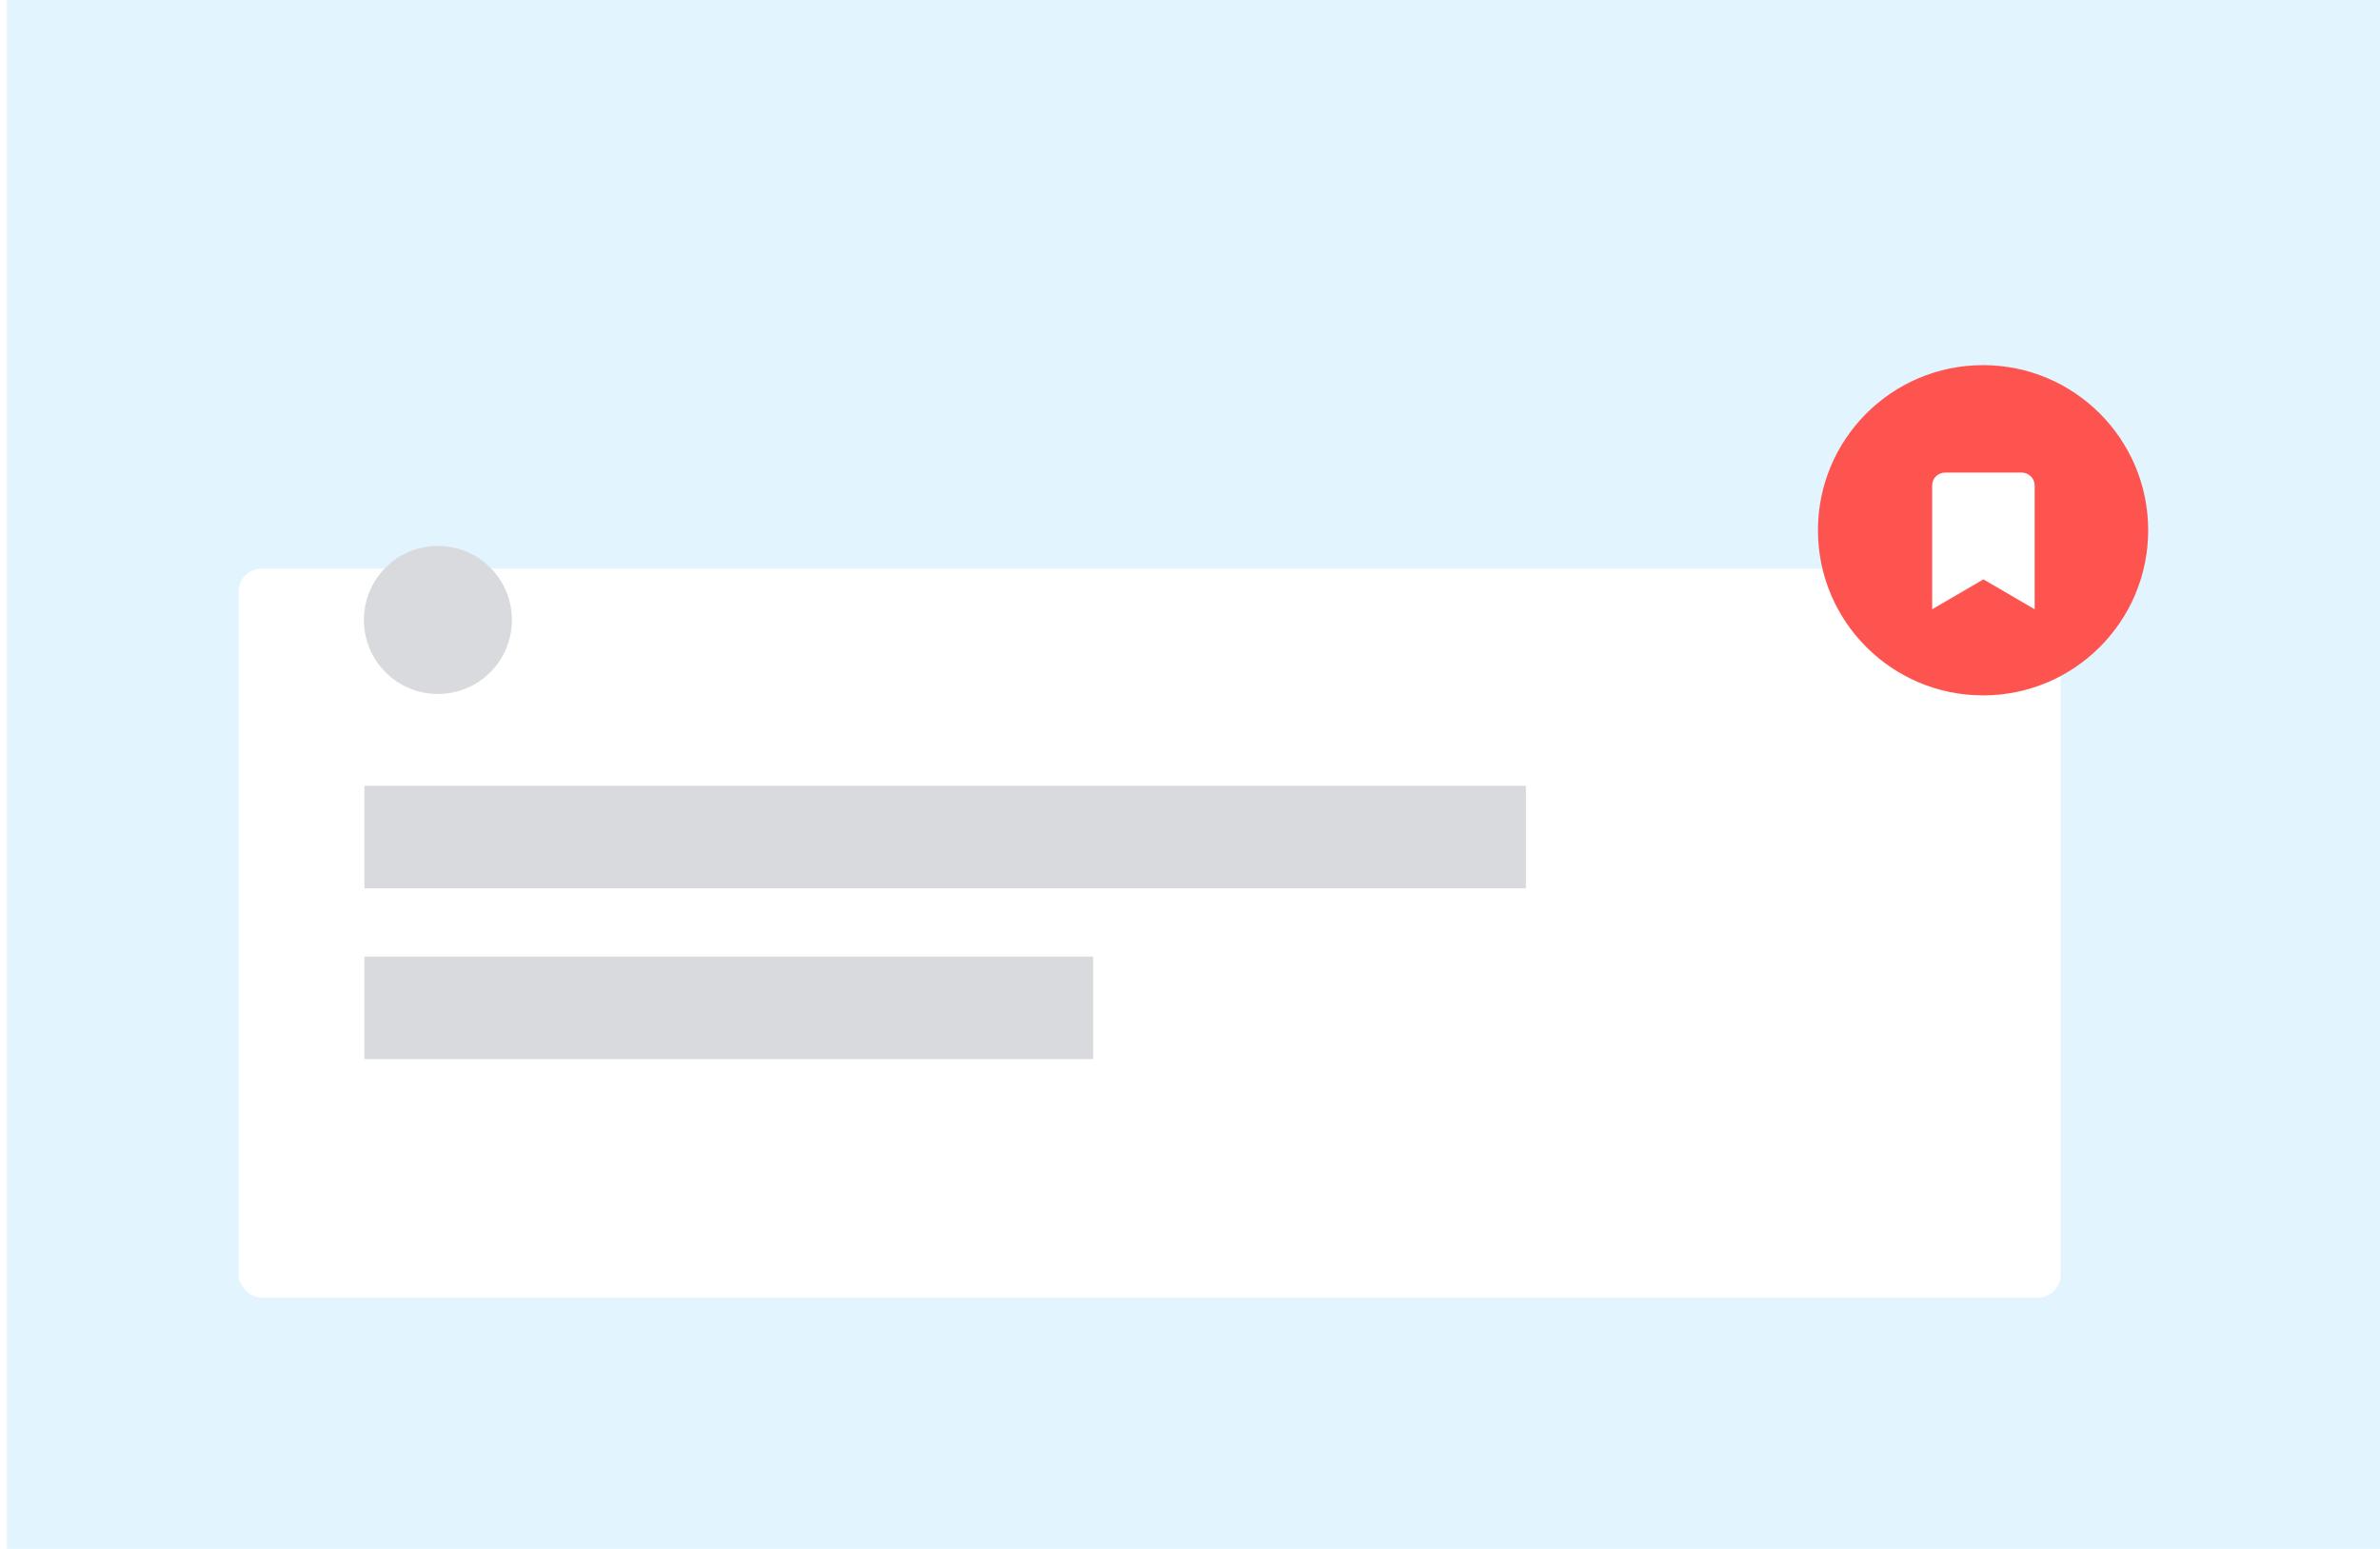
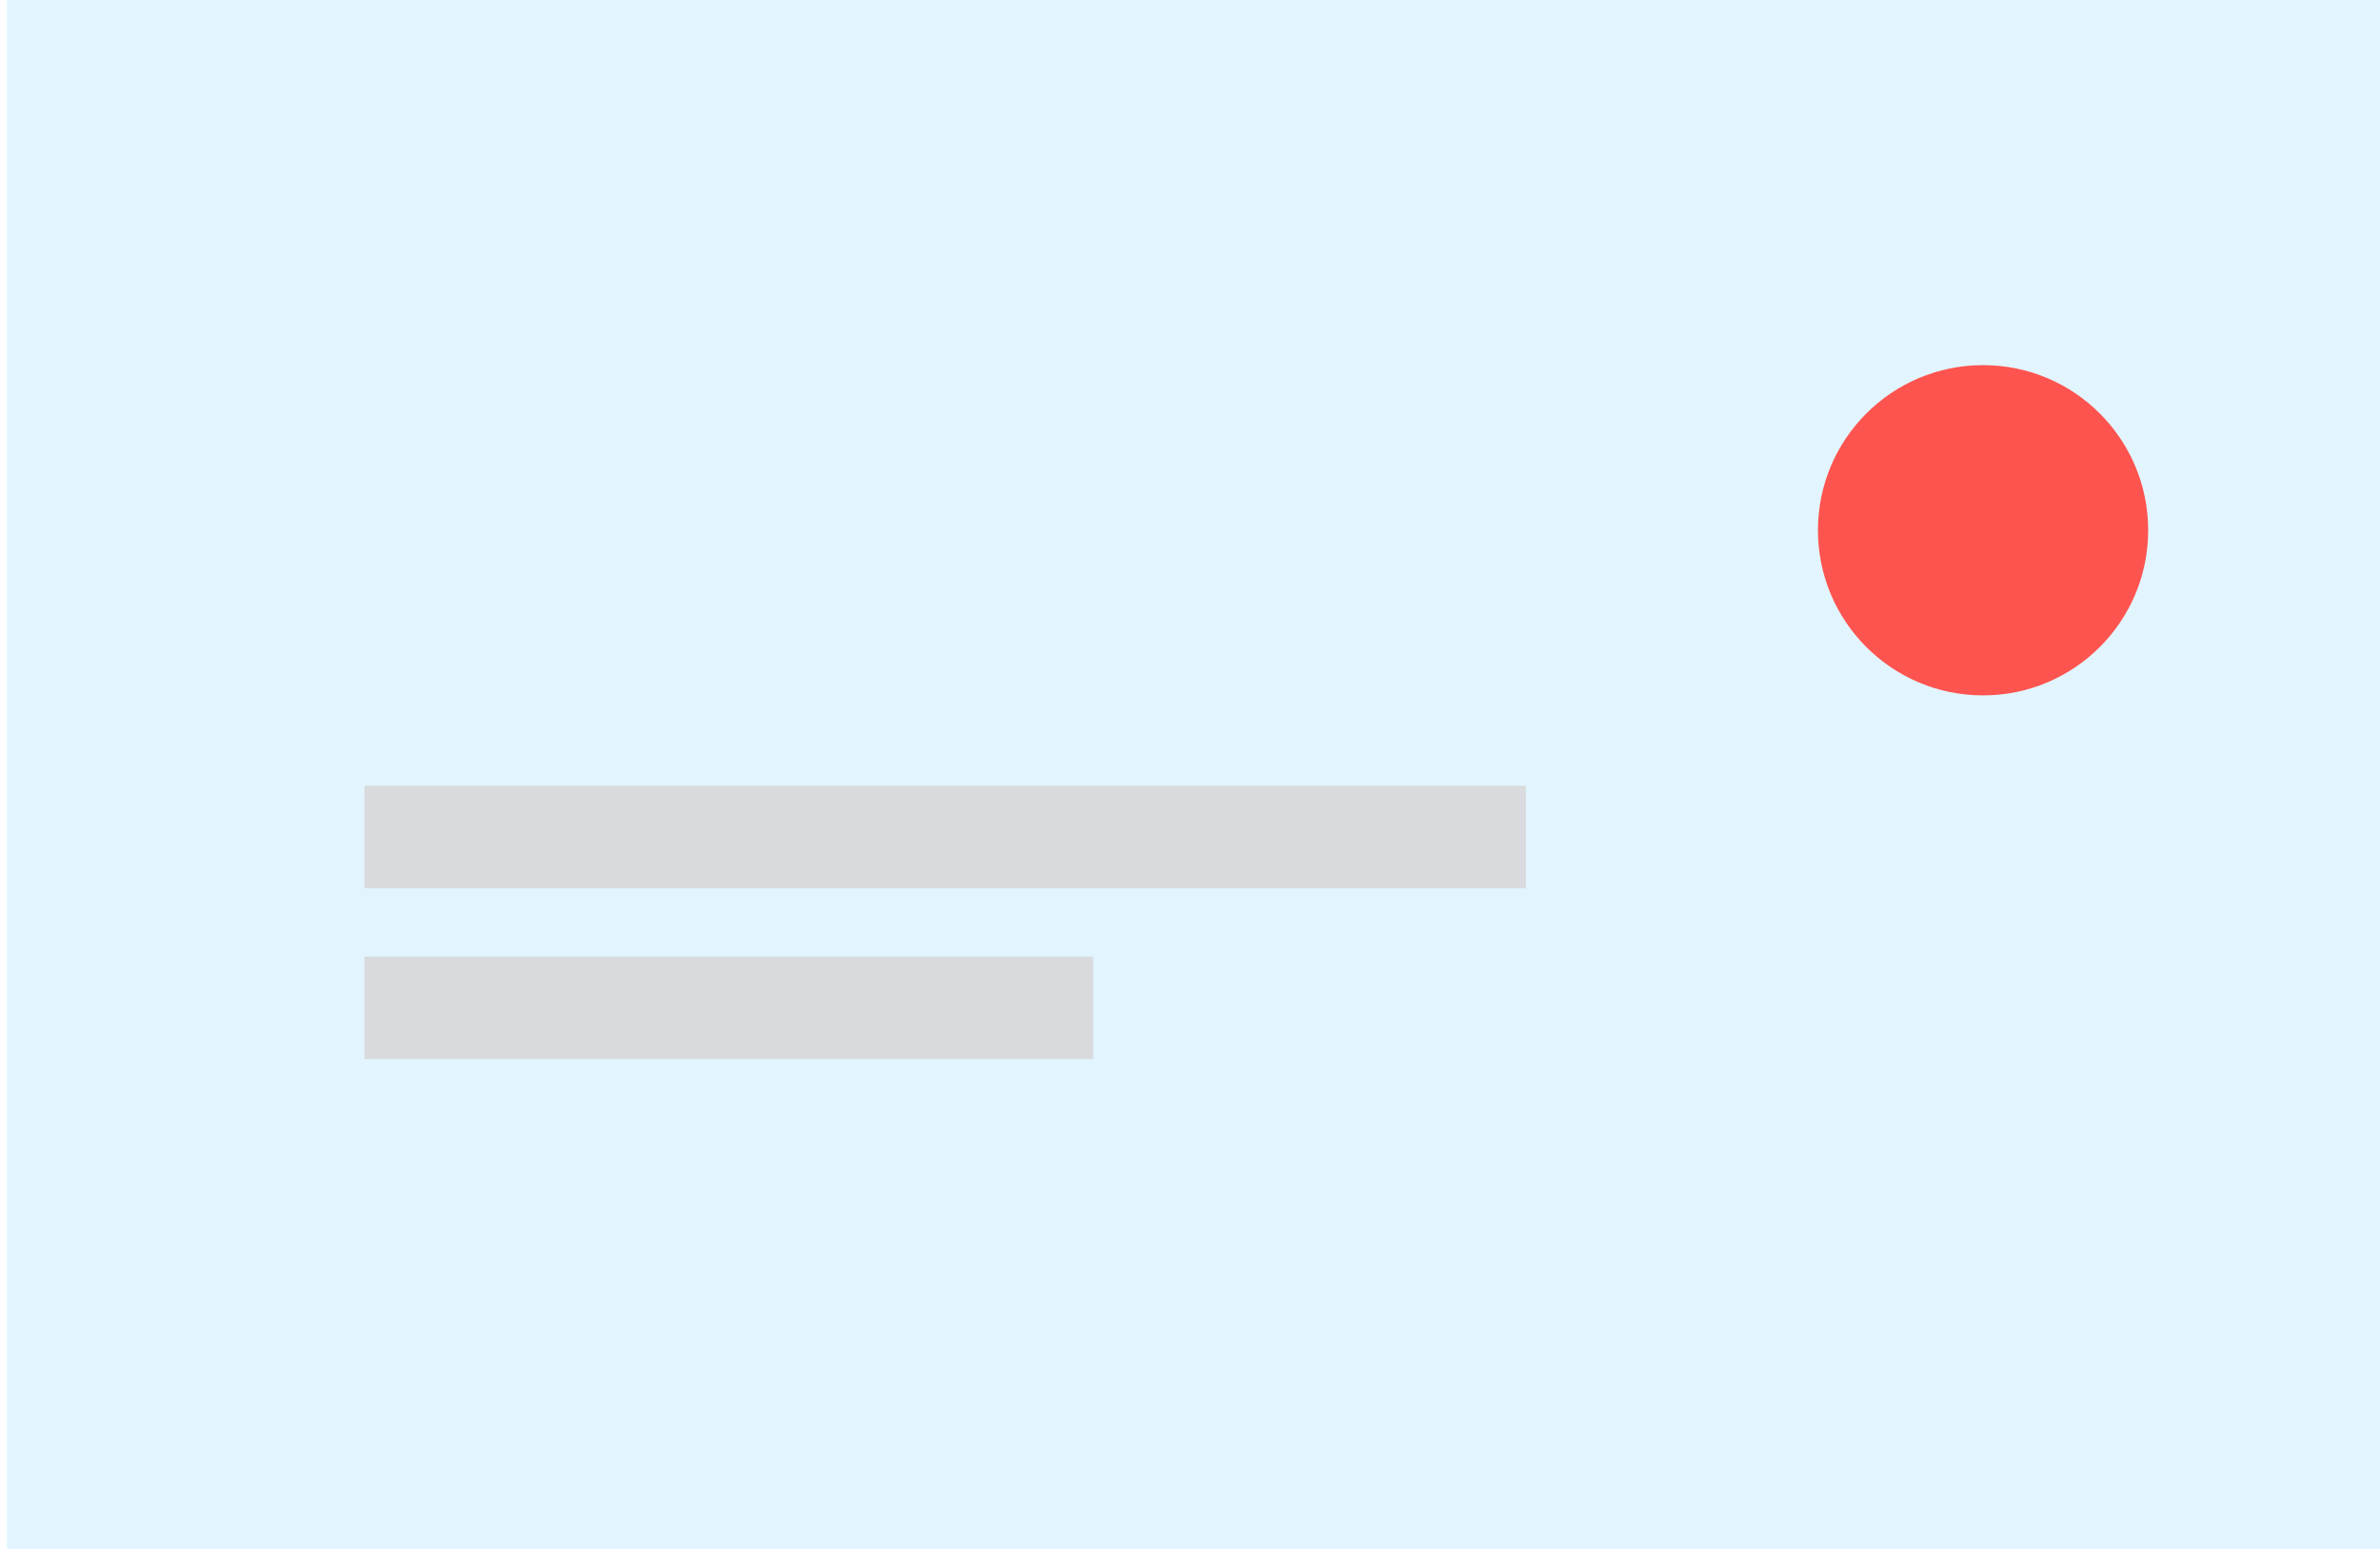
<svg xmlns="http://www.w3.org/2000/svg" width="209" height="136" viewBox="0 0 209 136" fill="none">
  <rect width="208.4" height="136" transform="translate(0.6)" fill="#E2F5FF" />
  <g filter="url(#filter0_ddd_6431_95521)">
-     <rect x="20.955" y="39.938" width="160" height="64" rx="2" fill="white" />
-   </g>
+     </g>
  <rect x="32" y="69" width="102" height="9" fill="#D8DADD" />
  <rect x="32" y="84" width="64" height="9" fill="#D8DADD" />
-   <circle cx="38.455" cy="54.438" r="6.5" fill="#D8DADD" />
  <circle cx="174.143" cy="46.562" r="14.5" fill="#FE544F" />
-   <path d="M169.674 53.5L174.174 50.875L178.674 53.5V42.625C178.674 42.016 178.158 41.5 177.549 41.5H170.799C170.166 41.5 169.674 42.016 169.674 42.625V53.5Z" fill="white" />
  <defs>
    <filter id="filter0_ddd_6431_95521" x="7.955" y="32.938" width="186" height="90" filterUnits="userSpaceOnUse" color-interpolation-filters="sRGB">
      <feFlood flood-opacity="0" result="BackgroundImageFix" />
      <feColorMatrix in="SourceAlpha" type="matrix" values="0 0 0 0 0 0 0 0 0 0 0 0 0 0 0 0 0 0 127 0" result="hardAlpha" />
      <feOffset dy="6" />
      <feGaussianBlur stdDeviation="6.5" />
      <feColorMatrix type="matrix" values="0 0 0 0 0 0 0 0 0 0 0 0 0 0 0 0 0 0 0.03 0" />
      <feBlend mode="normal" in2="BackgroundImageFix" result="effect1_dropShadow_6431_95521" />
      <feColorMatrix in="SourceAlpha" type="matrix" values="0 0 0 0 0 0 0 0 0 0 0 0 0 0 0 0 0 0 127 0" result="hardAlpha" />
      <feOffset dy="1" />
      <feGaussianBlur stdDeviation="1" />
      <feColorMatrix type="matrix" values="0 0 0 0 0 0 0 0 0 0 0 0 0 0 0 0 0 0 0.11 0" />
      <feBlend mode="normal" in2="effect1_dropShadow_6431_95521" result="effect2_dropShadow_6431_95521" />
      <feColorMatrix in="SourceAlpha" type="matrix" values="0 0 0 0 0 0 0 0 0 0 0 0 0 0 0 0 0 0 127 0" result="hardAlpha" />
      <feOffset dy="3" />
      <feGaussianBlur stdDeviation="3" />
      <feColorMatrix type="matrix" values="0 0 0 0 0 0 0 0 0 0 0 0 0 0 0 0 0 0 0.04 0" />
      <feBlend mode="normal" in2="effect2_dropShadow_6431_95521" result="effect3_dropShadow_6431_95521" />
      <feBlend mode="normal" in="SourceGraphic" in2="effect3_dropShadow_6431_95521" result="shape" />
    </filter>
  </defs>
</svg>